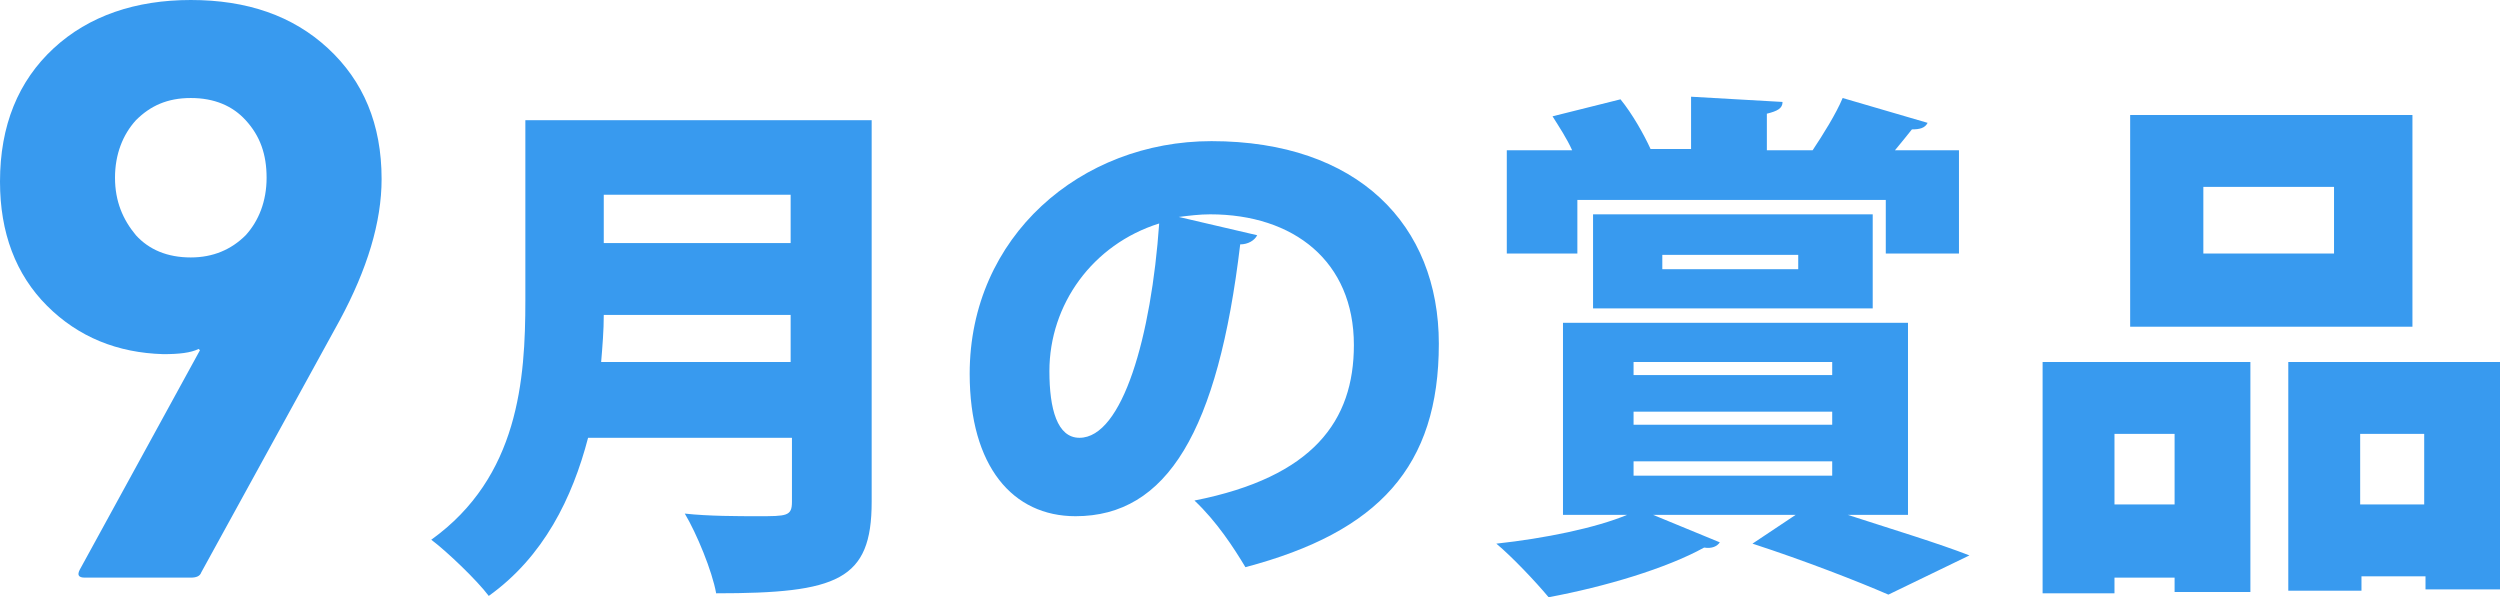
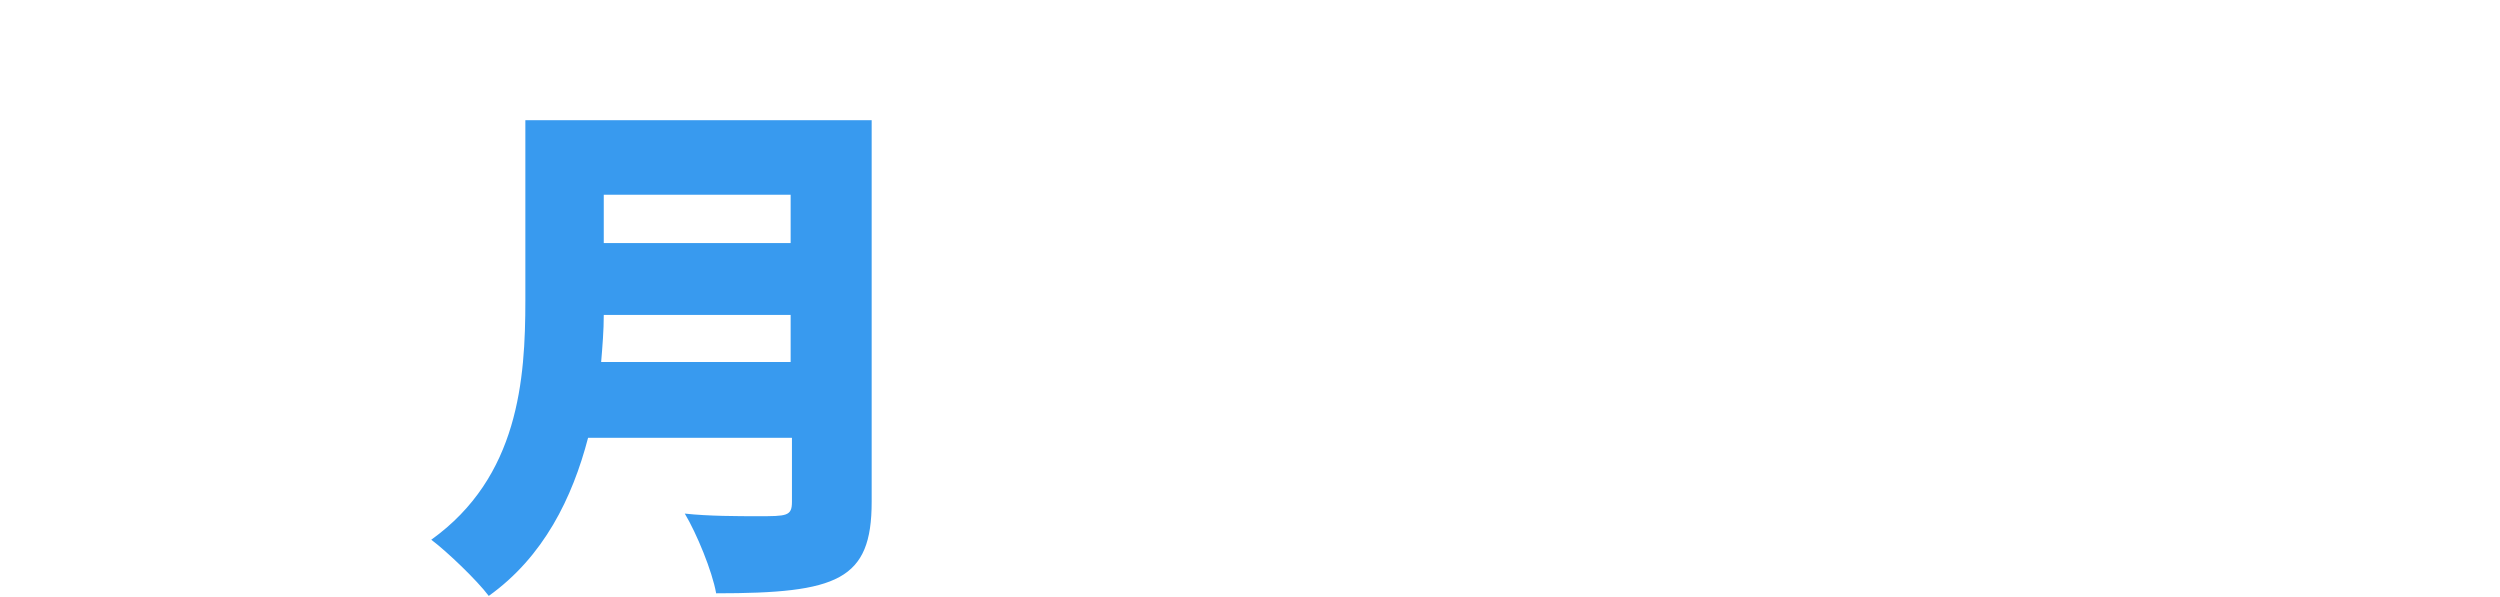
<svg xmlns="http://www.w3.org/2000/svg" enable-background="new 0 0 191.3 45.7" viewBox="0 0 191.3 45.7">
  <g fill="#389aef">
-     <path d="m6.1 43.6 9.2-16.8-.1-.1c-.6.3-1.5.4-2.7.4-3.5-.1-6.5-1.3-8.9-3.7s-3.6-5.6-3.6-9.5c0-4.3 1.4-7.7 4.1-10.2s6.3-3.7 10.5-3.7c4.3 0 7.8 1.2 10.5 3.7s4.1 5.8 4.1 10c0 3.3-1.1 6.9-3.2 10.8l-10.6 19.3c-.1.3-.4.4-.8.4h-8.1c-.5 0-.6-.2-.4-.6zm4.3-25.6c1 1.1 2.4 1.7 4.2 1.7 1.7 0 3.1-.6 4.2-1.7 1-1.1 1.6-2.6 1.6-4.4s-.5-3.2-1.6-4.4c-1-1.1-2.4-1.7-4.2-1.7s-3.1.6-4.2 1.7c-1 1.1-1.6 2.6-1.6 4.4s.6 3.2 1.6 4.4z" />
    <path d="m66.7 9.2v29.2c0 6-2.6 7-11.9 7-.3-1.7-1.5-4.6-2.4-6.1 1.8.2 4.1.2 5.6.2 2.2 0 2.6 0 2.6-1.1v-4.9h-15.6c-1.2 4.6-3.4 9.1-7.6 12.1-.9-1.2-3.2-3.4-4.4-4.3 6.7-4.8 7.2-12.3 7.2-18.3v-13.8zm-20.5 14.9c0 1.2-.1 2.4-.2 3.6h14.5v-3.6zm14.3-9.2h-14.3v3.7h14.3z" />
-     <path d="m96.2 18c-.2.4-.7.7-1.3.7-1.7 14.3-5.6 20.8-12.6 20.8-4.8 0-8.1-3.8-8.1-10.9 0-10.5 8.5-17.8 18.5-17.8 11.2 0 17.4 6.4 17.4 15.5 0 9.4-4.6 14.4-14.8 17.1-.9-1.5-2.2-3.5-3.9-5.1 9.1-1.8 12.2-6.1 12.2-11.9 0-6.4-4.6-10-11-10-.8 0-1.6.1-2.4.2zm-7.5-.9c-5.1 1.6-8.4 6.2-8.4 11.3 0 2.9.6 5.1 2.3 5.1 3.3 0 5.5-7.8 6.1-16.4z" />
-     <path d="m141.4 39.4c3.4 1.1 7 2.2 9.3 3.1l-6.2 3c-2.3-1-6.4-2.6-10.4-3.9l3.3-2.2h-10.9l5.1 2.1c-.2.3-.6.5-1.2.4-2.9 1.6-7.6 3-11.9 3.8-1-1.2-2.8-3.1-4-4.1 3.7-.4 7.6-1.2 10-2.2h-4.9v-14.7h26.4v14.7zm-20.7-24.1v4.1h-5.4v-7.9h5c-.4-.9-1-1.8-1.5-2.6l5.2-1.3c.9 1.1 1.8 2.7 2.3 3.8h-.1 3.2v-4l7 .4c0 .5-.4.7-1.2.9v2.8h3.5c.8-1.2 1.8-2.8 2.3-4l6.5 1.9c-.2.4-.6.5-1.2.5-.4.5-.8 1-1.3 1.6h4.9v7.9h-5.6v-4.1zm22.6 8.3h-21.4v-7.2h21.4zm-18.3 4.1v1h15.2v-1zm0 3.8v1h15.2v-1zm0 3.8v1.1h15.2v-1.1zm2.2-15.8v1.1h10.4v-1.1z" />
-     <path d="m156.3 45.4v-17.7h15.9v17.6h-5.8v-1.1h-4.6v1.2zm10.1-12.2h-4.6v5.4h4.6zm18.2-24.4v16.2h-21.6v-16.2zm-6 10.6v-5.1h-10v5.1zm-3.5 8.3h16.3v17.4h-5.8v-1h-4.9v1.1h-5.6zm5.5 10.9h4.9v-5.4h-4.9z" />
  </g>
</svg>